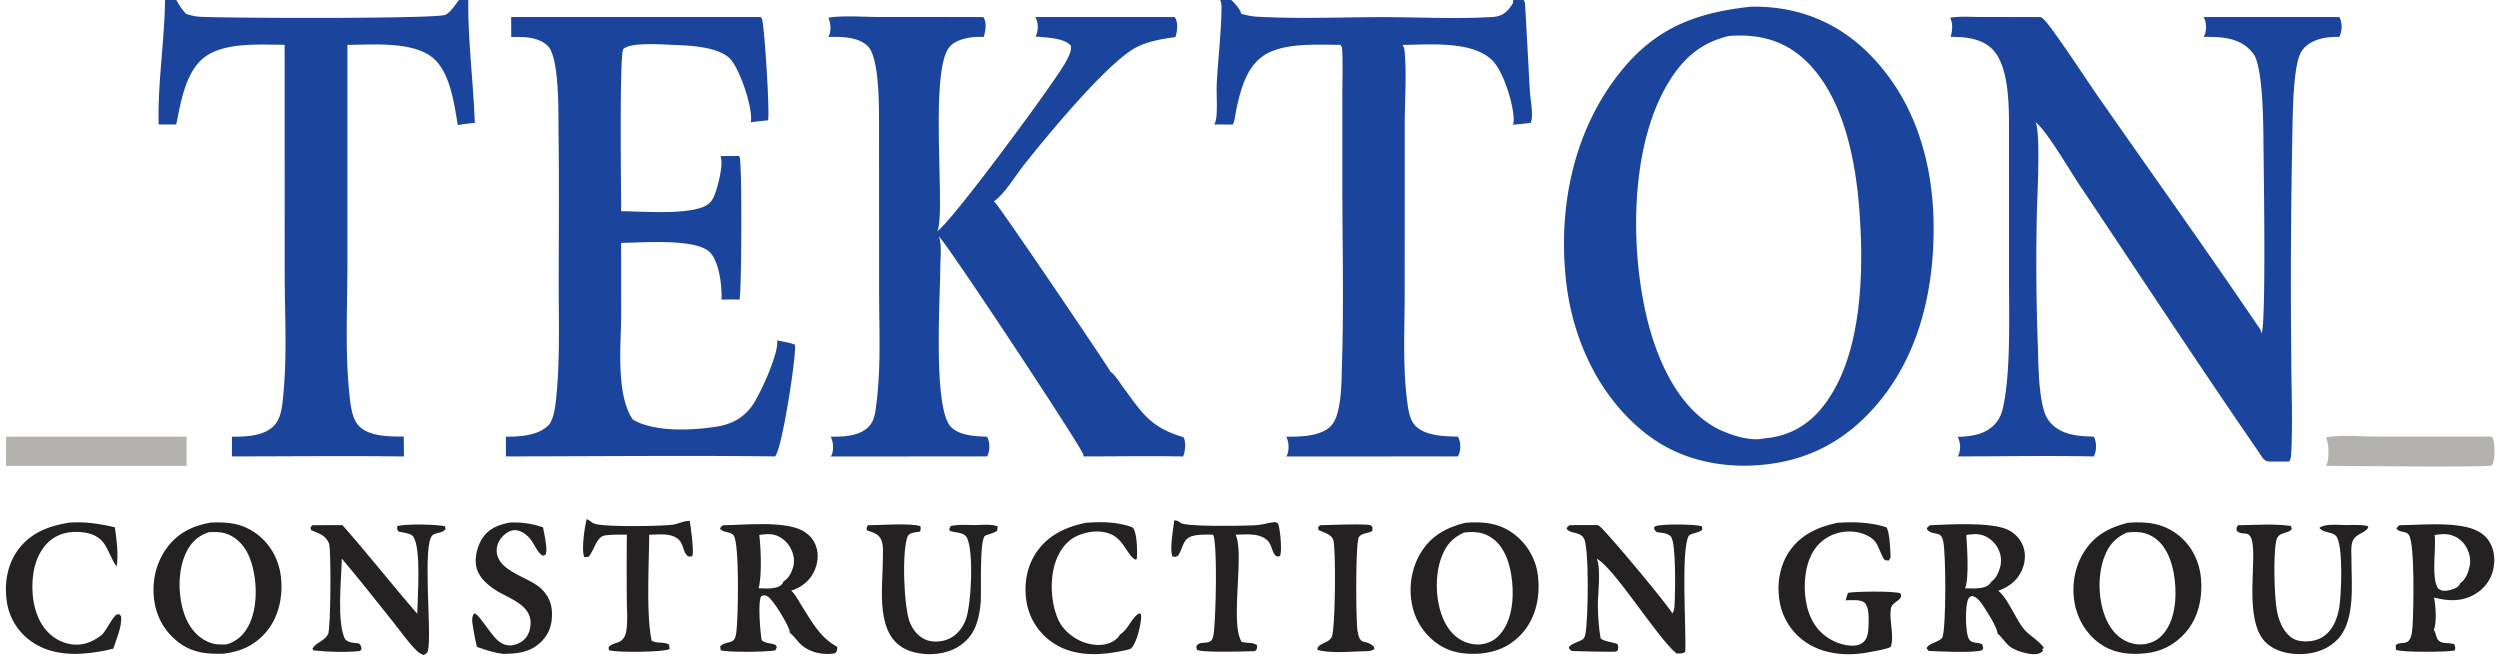
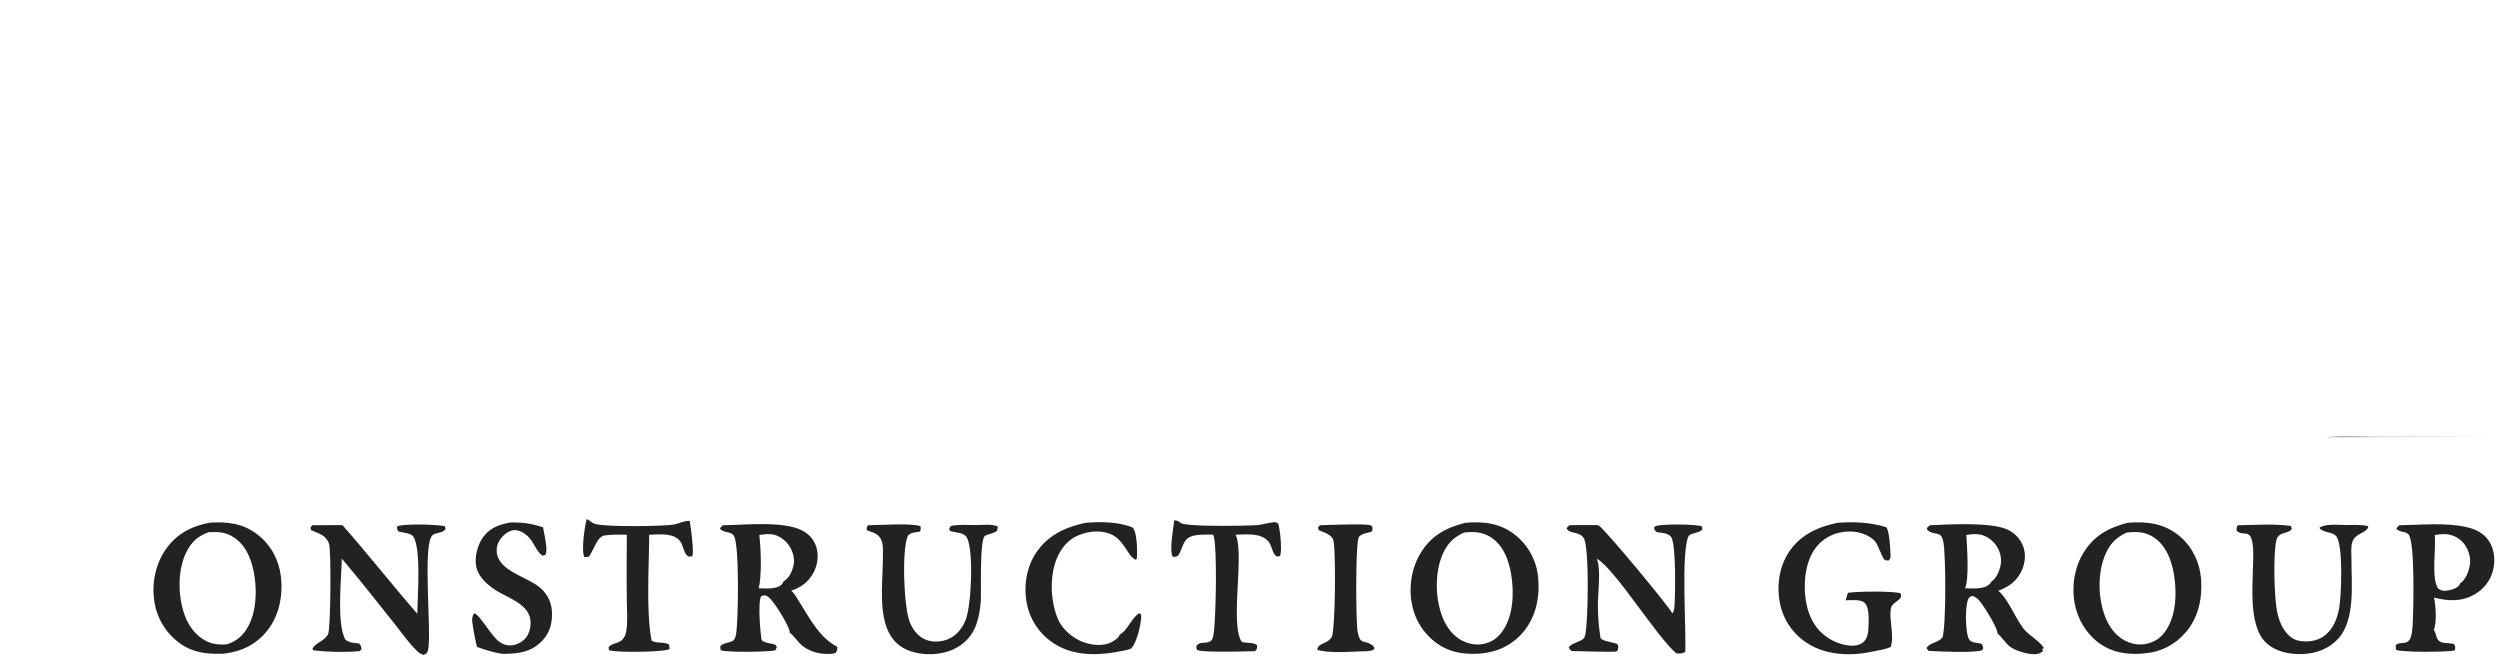
<svg xmlns="http://www.w3.org/2000/svg" width="1943" height="513">
  <path fill="#242123" d="M1025.97 408.219c5.85-.164 35.62-1.352 39.29.039.31.118 1.12 1.02 1.4 1.279-.01.404.04 2.789-.1 2.963-1.51 1.907-7.99 1.424-10.41 4.886-2.73 3.891-2.39 65.455-1.05 73.048 2.07 11.73 4.94 6.103 11.66 11.22 1.13.857 1.2 1.324 1.37 2.679-1.39 1.45-3.57 1.516-5.46 1.795-11.62.066-27.63 1.991-38.74-1.005-.73-4.991 8.45-4.76 11.13-10.159 2.75-5.548 3.36-69.221 1.08-75.465-1.59-4.38-7.73-5.799-11.39-7.557l-.36-2.305 1.58-1.418zm-113.395-3.798c2.367.099 3.287.658 5.195 2.07 4.049 2.993 50.418 2.252 58.825 1.644 4.101-.296 8.014-1.516 12.061-2.083 2.356-.33 2.861-.477 4.744.952 1.534 4.364 3.237 21.265 1.355 25.241l-2.278.276c-3.888-1.85-3.647-8.823-7.281-12.361-6.348-6.18-16.869-4.718-24.908-4.588.03.062.062.124.089.188.046.105.086.214.132.319 6.606 14.968-4.589 69.02 4.54 82.775 3.662 1.134 9.33.203 12.052 2.748-.258 2.259.019 2.944-1.723 4.497-7.074.126-41.283 1.292-45.128-1.071l-.534-2.438c1.985-4.606 7.154-1.79 11.159-4.335 1.353-.86 1.844-3.008 2.154-4.486 1.945-9.279 3.365-72.74-.263-78.226-4.825-.024-9.939-.265-14.679.715-9.186 1.9-8.121 9.039-12.436 15.535-2.019 1.116-2.131 1.137-4.405.748-2.393-6.177.689-21.135 1.329-28.12zm-456.521-.996c2.512 1.038 3.95 3.169 6.847 3.849 10.065 2.363 48.049 1.72 59.235.629 4.23-.412 10.174-3.485 13.909-3.012.739 4.256 3.665 24.891 1.859 27.504l-2.768.133c-4.273-2.327-3.558-9.102-7.478-12.967-5.68-5.6-15.852-4.073-23.1-3.962-.081 22.533-2.491 61.889 1.95 82.398 4.284 2.347 9.659.57 13.48 3.005l.48 3.286a2.682 2.682 0 0 1-.69.399c-5.247 2.184-41.631 2.616-46.525.561l-.276-2.176c2.579-3.38 7.455-2.736 10.576-5.827 1.672-1.657 2.717-4.01 3.112-6.315 1.388-8.091.5-17.515.477-25.768q-.2-24.796.041-49.592c-5.506-.095-11.445-.157-16.9.556-6.508.85-7.89 10.266-12.804 16.643l-3.37.18c-2.373-5.207.237-23.928 1.945-29.524zm-59.994 2.719c9.526-.344 17 .676 26.037 3.739.765 5.33 3.841 16.611 1.905 21.221l-2.059.798c-4.115-1.769-7.299-10.535-10.782-14.164-2.931-3.055-6.836-5.706-11.223-5.686-3.641.017-6.902 2.351-9.325 4.888-2.886 3.021-4.74 7.007-4.586 11.244.58 16.052 24.7 19.918 34.669 29.421 5.358 5.108 8.134 11.284 8.295 18.682.187 8.618-1.869 15.831-7.949 22.052-8.591 8.788-18.579 9.674-30.169 9.848-7.064-.976-13.485-3.073-20.178-5.423-1.497-6.069-2.671-12.56-3.547-18.753-.356-2.516-.224-5.204 1.355-7.295 3.786.084 13.338 17.737 19.672 22.117 3.177 2.197 6.816 3.318 10.68 2.543 4.002-.802 8.191-3.138 10.483-6.572 2.67-4.002 3.662-9.646 2.644-14.338-2.494-11.487-17.76-16.07-26.56-21.69-6.642-4.242-13.531-10.318-15.242-18.361-1.512-7.109.854-16.269 4.832-22.245 5.006-7.522 12.552-10.341 21.048-12.026zm447.857.178c11.754-.959 25.272-.766 36.38 3.655.099.119.201.237.297.359 3.218 4.101 3.474 18.801 2.886 24.062l-.997.56c-6.111-2.722-8.985-15.777-19.591-19.987-8.078-3.207-17.689-2.06-25.498 1.41-7.966 3.54-13.328 10.662-16.406 18.631-5.362 13.884-4.544 33.22 1.581 46.809 3.429 7.608 11.488 14.256 19.195 17.16 6.439 2.427 15.003 3.395 21.429.395 2.58-1.205 6.073-3.417 7.091-6.174 6.386-3.629 8.59-12.216 14.912-16.522l1.567.735c.082.836.165 1.69.128 2.53-.258 5.893-3.496 19.968-7.843 24.065-1.224.621-2.439.909-3.768 1.209-18.586 4.2-39.124 5.717-55.955-5.009q-.99-.627-1.947-1.301-.958-.675-1.881-1.395-.923-.721-1.81-1.486t-1.735-1.573q-.848-.808-1.655-1.656-.807-.849-1.572-1.736t-1.485-1.81q-.72-.924-1.394-1.882-.674-.957-1.3-1.947-.626-.99-1.202-2.009-.577-1.019-1.103-2.065-.525-1.047-.999-2.118t-.894-2.163q-.421-1.093-.787-2.205-.366-1.113-.677-2.241-.312-1.129-.567-2.272c-2.908-13.471-1.062-28.415 6.505-40.073 9.232-14.225 23.08-20.609 39.095-23.956z" />
-   <path fill="#B3B2AF" d="M1807.74 339.945c12.23-2.294 27.73-.605 40.22-.597l88.69-.014c.6.919 1.11 1.905 1.34 2.986 1.02 4.613 1.32 15.339-1.26 19.435-5.64 1.705-115.68.278-129.06.302.5-.757.93-1.548 1.18-2.434 1.21-4.451 1.27-15.606-1.11-19.678z" />
-   <path fill="#242123" d="M54.027 406.157c12.206-.826 23.402.851 35.24 3.669 1.425 10.195 2.915 20.245 1.361 30.507-4.19-5.695-5.894-12.553-9.98-18.239-3.372-4.692-8.745-7.179-14.328-8.099-8.948-1.474-18.39-.474-25.881 4.975-8.432 6.133-12.96 16.349-14.501 26.408-2.13 13.901-.202 30.995 8.333 42.462 5.14 6.906 12.68 11.715 21.252 12.936 8.954 1.276 16.483-1.877 23.5-7.207 4.438-4.717 6.574-11.043 11.063-15.59.72-.729 2.014-.445 3.022-.451l1.06 1.697c.599 7.944-3.668 17.472-6.155 24.908q-5.544 1.41-11.182 2.368c-17.868 3.014-37.296 2.919-52.627-8.082q-.948-.668-1.861-1.383t-1.788-1.475q-.876-.761-1.712-1.565-.835-.804-1.63-1.649-.793-.845-1.544-1.729-.75-.884-1.454-1.806-.704-.921-1.36-1.877-.657-.955-1.264-1.943-.608-.988-1.164-2.005-.556-1.017-1.06-2.061-.505-1.044-.955-2.113-.45-1.068-.846-2.158-.396-1.089-.736-2.198-.34-1.108-.623-2.232-.283-1.125-.509-2.262-.226-1.137-.394-2.284c-2.144-13.785.289-28.917 8.663-40.295 9.81-13.33 24.28-18.85 40.06-21.227z" />
-   <path fill="#B3B2AF" d="m4.753 339.367 140.235-.014.033 22.741-140.359-.026.091-22.701z" />
+   <path fill="#B3B2AF" d="M1807.74 339.945c12.23-2.294 27.73-.605 40.22-.597l88.69-.014z" />
  <path fill="#242123" d="M1823.22 408.082c5.62-.095 11.34-.45 16.87.72l.57.961c-2.56 5.103-10.06 4.688-12.35 11.233-1.39 3.963-.77 9.451-.77 13.62-.04 18.566 3.24 47.122-10.35 61.876-7.22 7.844-17.34 11.456-27.83 11.837-9.93.361-20.72-1.777-28.17-8.792-15.21-14.319-9.49-50.791-10-70.46-.53-20.767-7.16-11.153-12.87-16.563-.07-2.175-.32-2.624 1.07-4.295 13.35-.167 27.95-1.284 41.13.561l.68 2.315c-1.61 2.785-6.41 2.785-9.05 4.459-2.08 1.312-2.63 2.852-3.12 5.163-2.34 10.94-1.46 43.214.67 54.384.96 5.013 2.66 9.998 5.49 14.278 2.7 4.078 6.45 7.616 11.38 8.586 6.38 1.252 13.78.417 19.22-3.297 7.27-4.965 10.61-13.452 12.17-21.8 1.75-9.325 3.43-49.579-2.36-56.289-2.96-3.431-10.22-2.312-12.98-6.343 4.41-3.427 15.22-2.22 20.6-2.154zm-1148.607.137c9.02-.047 33.087-1.813 40.599.677.693 1.591.317 2.658-.136 4.252-2.183.396-5.196.601-7.229 1.478-.726.314-2.067 1.319-2.375 2.057-4.759 11.424-2.992 55.874 1.707 67.139 2.412 5.782 6.473 10.995 12.409 13.401 5.324 2.159 12.243 1.713 17.471-.541 6.471-2.789 10.92-8.409 13.454-14.862 4.396-11.191 6.389-53.141 1.049-63.784-2.284-4.555-8.969-3.888-13.163-5.372l-.728-1.642 1.252-2.202c6.163-1.407 13.49-.756 19.824-.738 4.816-.152 12.447-.912 16.758 1.108l-.616 3.543.457-.431c-3.418 2.358-6.063 2.479-9.609 3.993-4.635 1.979-2.98 44.044-3.491 51.236-.443 6.236-1.473 12.372-3.626 18.264-3.109 8.509-9.39 15.082-17.623 18.844-10.394 4.749-24.101 5.049-34.755.955-26.921-10.344-20.057-48.464-20.077-71.339-.004-4.536.626-10.532-1.288-14.752-2.258-4.98-6.564-5.621-11.135-7.329-.395-2.011-.233-2.229.871-3.955zm753.487-1.897c12.52-.913 25.98-.436 38 3.493 2.45 3.277 2.96 16.484 3.2 21.006.12 2.37.13 3.1-1.47 4.836-.49-.065-2.7-.178-2.97-.395-2.2-1.761-4.95-11.671-7.78-14.764-4.19-4.577-11.28-6.949-17.31-7.346-8.87-.582-17.64 2.096-24.34 7.993-8.69 7.649-12.04 19.463-12.67 30.686-.75 13.187 1.93 27.909 11 37.978 6.17 6.847 15.71 11.616 24.98 12.007 3.58.151 7.18-.528 9.85-3.11 3.31-3.189 3.55-8.847 3.66-13.144.13-4.841.54-13.402-3.01-16.995-2.95-2.986-10.81-2.033-14.79-2.013l1.75-5.816c5.53-1.073 35.4-1.566 40.86.378 2.57 5.786-6.7 5.892-7.58 12.343-1.24 9.062 2.91 20.89-.01 29.342-4.12 1.939-10.04 2.718-14.5 3.667-16.79 3.574-35.89 2.886-50.62-6.773q-1-.644-1.98-1.338-.97-.694-1.9-1.436-.94-.742-1.83-1.53-.9-.787-1.75-1.619-.86-.832-1.67-1.705-.81-.874-1.58-1.787-.77-.913-1.49-1.864-.72-.95-1.39-1.936-.68-.985-1.3-2.003-.62-1.018-1.19-2.066-.57-1.048-1.09-2.123-.52-1.075-.98-2.175-.46-1.1-.87-2.221-.4-1.122-.75-2.262-.35-1.141-.64-2.298-.3-1.156-.53-2.326c-2.75-13.247-.7-28.382 6.81-39.792 8.89-13.525 22.58-19.695 37.88-22.892zm-128.37 70.523c1.27-1.921 1.54-3.678 1.69-5.928.56-8.602 1.44-49.202-2.85-53.902-.08-.088-.16-.172-.24-.258-2.39-2.54-7.28-2.688-10.62-3.135-1.52-1.472-2-1.536-2.14-3.721.4-.479.83-.81 1.42-1.04 4.41-1.728 31.48-1.559 35.79.249l.26 2.444c-2.89 2.944-7.07 2.21-10.43 4.674-6.49 10.872-1.86 74.707-2.86 90.479-2.42 1.484-4.08 1.168-6.85 1.173-15.9-13.557-48.2-66.449-61.89-73.624 3.56 7.782.68 27.955.85 37.116.14 8.106.74 16.62 2.09 24.599 1.93 2.494 9.43 3.099 12.95 4.511 1.19 1.558.7 2.828.55 4.714-.34.286-.99 1.027-1.36 1.172-1.35.531-30.83-.217-34.43-.389-1.52-.911-1.72-1.184-2.37-2.834 1.45-2.81 7.87-4.269 10.66-6.137 1.71-1.145 1.94-2.981 2.32-4.877 2-10.154 3.05-66.777-1.34-73.847-3.39-5.477-10.48-3.032-13.39-7.428.43-1.232 1.23-1.831 2.19-2.637 7.32-.283 14.72-.076 22.04-.105.41.199.81.407 1.19.652 4.72 3.03 56.12 64.814 56.77 68.079zm-975.436.135c.201-13.033 3.208-49.935-3.017-59.872-1.679-2.68-8.349-3.245-11.317-3.904-1.475-1.723-1.396-1.875-1.289-4.127 4.69-2.259 32.266-1.444 37.199-.057l.367 2.27c-2.165 3.087-6.841 2.464-9.762 4.396-8.692 5.75-.588 77.119-3.864 89.951-.545 2.133-1.506 2.341-3.29 3.424-1.789-.601-3.453-1.428-4.828-2.741-6.986-6.67-12.969-15.475-19.036-23.035-13.185-16.43-26.155-33.094-39.797-49.147-.309 15.622-4.098 49.677 2.543 62.663 2.826 2.894 6.93 2.795 10.744 3.279 1.856 1.791 1.713 2.241 1.959 4.808l-1.436 1.139c-11.049 1.072-24.876.724-35.896-.573l-.703-1.298c2.119-4.624 9.398-5.8 12.143-11.343 2.031-4.103 2.445-65.516.728-70.221-2.512-6.88-8.16-7.966-14.076-10.644l-.262-2.25 1.527-1.514 23.215-.057c19.864 22.501 38.413 46.217 58.148 68.853zm1540.536-68.761c16.8-.198 36.31-2.313 52.64 1.556 7.13 1.689 13.49 4.991 17.4 11.417 3.98 6.538 4.51 14.872 2.68 22.18-1.96 7.801-6.94 14.227-13.84 18.325-10.28 6.106-20.87 5.576-31.98 2.729 1.36 6.435 2.25 19.222-.17 25.342 1.59 1.721 1.5 4.12 2.46 6.162 2.55 5.404 8.5 3.062 13.28 4.69 1.17 2.076 1 2.5.67 4.859-.1.028-.19.057-.29.082-4.87 1.281-41.7 1.605-45.57-.583l-.16-3.494c2.83-2.922 6.91-.544 9.91-3.272 2.81-2.562 3.11-9.976 3.3-13.504.59-11.023 1.76-61.927-2.97-68.992-2.12-3.153-6.88-1.581-9.66-4.674.54-1.536 1.07-1.835 2.3-2.823zm27.4 7.586c1.25 10.906-2.88 33.119 2.64 41.593 2.77 1.887 4.49 2.095 7.8 1.485 2.86-.527 7-1.652 8.73-4.202.28-.417.45-.811.6-1.293 4.32-2.886 6.49-8.684 7.47-13.617 1.05-5.343-.5-11.447-3.53-15.926q-.28-.41-.58-.805-.29-.396-.61-.776t-.65-.744q-.34-.364-.69-.712-.36-.347-.72-.676-.37-.329-.76-.639-.39-.311-.79-.602t-.81-.561q-.42-.271-.84-.521-.43-.25-.87-.478-.44-.229-.89-.435t-.91-.39q-.46-.184-.93-.345-.47-.161-.94-.298-.48-.138-.96-.252-.48-.113-.97-.203c-3.61-.637-7.19-.113-10.79.397zm-392.21-7.586c15.44-.666 46.76-2.602 60.13 3.34 5.44 2.421 10.09 7.279 12.19 12.865 2.33 6.234 1.66 13.159-1.1 19.142-3.73 8.063-10.05 12.6-18.19 15.567 8.01 6.434 13.33 22.193 20.6 30.575 3.55 4.097 12.93 9.657 14.88 14.111.04.083.07.17.1.255l-.87-.255-.6 1.291.95.318c-.12.171-.24.343-.38.506-1.37 1.645-3.59 2.314-5.66 2.482-5.63.456-16.47-2.687-20.8-6.549-3.24-2.891-5.42-6.697-8.83-9.548-.11-4.658-8.23-17.184-11.04-21.397-2.06-3.085-4.82-6.999-8.69-7.754-1.35.606-2.1.727-2.83 2.097-2.78 5.227-2.25 23.921-.37 29.612 2.05 6.176 6.51 3.612 11 5.837l.91 3.051-.97 1.587c-5.68 2.265-34.41.979-41.52.524l-1.61-2.085c1.71-4.213 9.36-4.285 12.39-8.414 2.89-9.169 2.65-64.142.64-74.254-1.78-8.979-6.16-4.646-11.7-8.602-.96-.691-.9-.919-1.06-2.078.67-.966 1.5-1.539 2.43-2.224zm28.22 7.586c.52 9.153 2.35 33.913-1 41.414 5.58.053 14.77 1.058 19.08-3.289.58-.592 1.04-1.278 1.47-1.988 3.65-2.262 5.95-7.812 6.9-11.869 1.24-5.305.16-10.715-2.71-15.327-2.73-4.388-7.48-8.041-12.56-9.181-3.69-.827-7.5-.375-11.18.24zm-966.265-7.588c16.731-.197 46.584-3.467 61.211 3.942 5.356 2.713 9.357 7.056 11.191 12.806 2.101 6.584 1.129 13.913-2.055 19.987-3.773 7.201-9.771 11.675-17.41 14.111 2.9 2.501 4.812 6.3 6.837 9.526 7.971 12.697 15.136 26.852 28.89 34.073.213 2.167.053 2.605-.934 4.534-.697.36-1.481.715-2.267.812-9.286 1.149-19.442-1.331-25.998-8.145-2.581-2.682-4.59-5.745-7.541-8.066l-.176-.137c.025-.478.032-1.011-.092-1.477-1.41-5.308-12.695-24.246-17.168-26.727-2.015-1.117-2.737-.777-4.801-.173-2.831 4.195-.769 28.273.283 34.185 2.153 2.489 7.327 2.388 10.447 3.597.819.318.992 1.251 1.341 2.036l-1.164 2.397c-6.017 1.222-37.328 1.709-42.476-.122l-.365-3.032c2.274-2.738 6.693-2.518 9.955-4.337 1.981-1.831 2.262-4.06 2.599-6.612 1.551-11.751 2.398-68.059-1.879-74.9-2.448-3.916-7.838-1.793-10.817-5.675.558-1.287 1.292-1.82 2.389-2.603zm28.148 7.586c1.289 10.364 2.092 31.726-.51 41.404 5.205.067 14.114 1.093 18.028-3.062.612-.65 1.003-1.489 1.337-2.305 4.028-2.344 6.323-6.899 7.512-11.292 1.436-5.309.228-10.622-2.492-15.322-2.539-4.387-7.151-8.239-12.096-9.535-3.85-1.009-7.911-.496-11.779.112zm548.587-9.481c14.45-1.205 27.6.221 39.27 9.747q.92.743 1.8 1.532.88.788 1.72 1.618.84.831 1.63 1.702.8.872 1.55 1.781.76.91 1.46 1.856.71.946 1.37 1.925.66.98 1.27 1.991.61 1.012 1.17 2.052.56 1.04 1.06 2.107.51 1.066.96 2.156.46 1.091.86 2.202.4 1.112.74 2.242.34 1.13.63 2.275.28 1.146.51 2.304.23 1.158.4 2.326.18 1.169.29 2.344c1.53 14.864-1.45 30.513-11.15 42.262-8.58 10.408-19.94 15.918-33.22 17.15-10.56.874-21.16-.134-30.53-5.482q-1.02-.596-2.01-1.242-1-.646-1.95-1.339-.96-.694-1.89-1.434-.92-.739-1.81-1.523-.88-.784-1.73-1.61-.85-.827-1.65-1.693-.81-.867-1.57-1.772-.76-.906-1.48-1.847t-1.39-1.917q-.67-.975-1.29-1.982-.62-1.007-1.19-2.043-.57-1.036-1.09-2.099-.52-1.063-.99-2.15-.46-1.087-.88-2.195-.41-1.109-.77-2.236-.36-1.127-.66-2.271c-3.73-14.123-1.79-30.14 5.65-42.75 8.14-13.801 19.89-20.172 34.91-23.987zm-.93 7.586c-9.11 4.205-14.04 9.84-17.54 19.322-5.41 14.653-4.59 34.844 1.98 49.018 3.51 7.566 9.21 14.073 17.18 16.993 4.06 1.485 8.27 2.099 12.55 1.39 6.88-1.123 11.67-4.316 15.75-10.012 8.62-12.04 9.15-30.375 6.72-44.548-1.81-10.563-5.72-21.475-14.81-27.892-6.71-4.733-13.91-5.244-21.83-4.271zm-974.287-7.734c13.835-.758 25.655.641 36.947 9.494 10.139 7.948 16.339 19.56 17.867 32.287 1.746 14.545-1.258 30.397-10.482 42.04-8.711 10.996-20.291 16.473-33.979 18.042-12.157.403-22.91-.405-33.245-7.498q-.993-.682-1.952-1.412-.958-.731-1.879-1.507-.922-.777-1.803-1.599-.882-.821-1.722-1.685-.839-.864-1.636-1.768-.796-.905-1.546-1.847-.75-.943-1.453-1.922-.703-.978-1.356-1.99-.654-1.012-1.256-2.056-.603-1.043-1.153-2.115-.55-1.071-1.047-2.169-.496-1.098-.938-2.218-.441-1.121-.827-2.263-.386-1.141-.714-2.3-.329-1.159-.6-2.332-.271-1.174-.483-2.36c-2.666-14.677.216-30.116 8.847-42.369 8.48-12.038 20.242-17.944 34.41-20.453zm-1.205 7.433c-8.622 3.007-13.713 7.699-17.704 15.986-6.709 13.927-6.308 33.943-1.109 48.352 3.157 8.748 8.918 16.574 17.485 20.615 5.036 2.375 9.765 2.566 15.236 2.25 7.775-2.387 13.042-7.086 16.861-14.258 7.383-13.866 6.925-34.57 2.304-49.353-2.781-8.898-7.785-16.764-16.275-21.107-5.303-2.714-10.98-2.79-16.798-2.485zm1491.332-7.285.23-.02c14.82-1.274 28.54.559 40.3 10.524 9.8 8.308 15.47 20.228 16.5 32.952 1.2 14.835-1.96 30.117-11.87 41.634-8.28 9.625-19.35 15.407-32 16.373-10.55 1.14-21.71.066-31.08-5.228-11.07-6.264-19.04-17.217-22.32-29.426-3.79-14.097-1.94-30.183 5.48-42.808 8.13-13.826 19.74-20.142 34.76-24.001zm-.72 7.586c-8.93 4.065-13.89 9.654-17.39 18.874-5.58 14.686-4.81 34.75 1.67 49.035 3.51 7.745 9.24 14.419 17.37 17.43 4.16 1.542 8.18 2.014 12.56 1.366 7.27-1.379 12.03-4.45 16.25-10.61 8.33-12.163 8.65-31.186 5.92-45.297-1.99-10.29-6.11-20.827-15.12-26.913-6.79-4.584-13.39-4.764-21.26-3.885z" />
-   <path fill="#1B449C" d="M948.234 0h235.986l.09.175c.05.099.09.2.13.3.26.546.53 1.08.73 1.65.22.588 3.52 64.267 3.96 70.186.42 5.649 2.87 18.241.5 23.162q-6.85.883-13.73 1.482l.12-.44c.27-1.052.46-2.118.45-3.209-.09-12.358-7.97-37.732-16.6-46.325-15.71-15.64-49.57-12.164-69.88-12.097.91 1.3 1.43 2.685 1.58 4.255 1.81 18.099.22 37.837.21 56.117l-.06 133.412c-.01 26.781-1.53 54.658 1.7 81.258.81 6.662 1.78 16.074 6.64 21.025 7.77 7.908 22.56 8.224 32.98 8.378a8.5 8.5 0 0 1 1.11 2.403c1.19 4.19 1.09 9.14-1.03 12.996l-133.45.03c.44-.663.83-1.356 1.07-2.121 1.24-3.992.9-9.601-1.051-13.279 9.851.128 21.851-.133 30.581-5.074 5.33-3.009 7.63-7.619 9.21-13.359 3.33-12.105 3.12-26.127 3.52-38.631 1.48-46.998.26-94.406.26-141.441V74.057c0-11.779.52-23.798-.14-35.548-.08-1.37-.54-2.485-1.22-3.668-17.25.026-38.61-1.556-54.609 5.516-17.295 7.646-22.49 26.86-26.222 43.731-.87 3.93-1.204 8.665-2.692 12.351-.046.115-.094.228-.142.342l-14.568-.05c.422-.727.803-1.53 1.046-2.335 1.878-6.225.551-21.643.937-29.186 1.006-19.654 3.503-39.45 3.725-59.11.026-2.253-.092-4.06-1.141-6.1zm8.709 0c1.888 1.523 7.35 7.734 7.546 10.177.012.15.012.3.018.451 3.998 1.105 8.007 2.097 12.163 2.332 32.49 1.844 65.9.352 98.49.36 27.52.006 58.12 1.582 85.23-.158 2.62-.168 5.08-.754 7.38-2.04 3.75-2.093 5.78-4.99 8.03-8.551l.23-2.571H956.943zM128.254 0H363.96c-.311 31.93 3.886 63.678 5.078 95.533-4.4.263-8.863 1.067-13.239 1.638-2.729-15.94-5.584-38.726-17.635-50.628-15.109-14.92-48.529-11.72-68.141-11.66l-.002 170.817c-.022 32.82-1.893 66.982 1.441 99.62.826 8.077 1.72 20.05 7.744 25.979 8.253 8.123 23.754 8.002 34.591 7.981l.146 15.481c-44.53-.562-89.135-.054-133.672-.041l-.005-15.362q.745.02 1.491.024c10.194.051 23.422-.713 30.999-8.33 6.058-6.09 6.641-16.232 7.438-24.374 3.049-31.122 1.069-63.621 1.07-94.962l-.047-176.887c-18.547-.073-44.595-2.096-60.611 8.455-16.128 10.625-20.074 35.817-23.623 53.441l-13.689.017c-.821-32.279 4.587-64.508 4.96-96.742zm8.817 0c2.127 4.086 4.416 7.341 7.497 10.766 3.68 1.2 7.182 2.06 11.059 2.276 18.936 1.05 184.402 1.765 190.703-1.594 4.041-2.155 7.582-7.825 10.377-11.448H137.071zm260.224 13.284 193.984-.03c.376.486.737 1.01.954 1.588 1.953 5.213 6.268 75.163 4.643 78.633l-13.464 1.504c.189-.753.327-1.504.353-2.281.374-11.209-8.6-38.633-16.237-46.874-8.677-9.363-31.138-10.467-43.193-10.878-8.345-.285-34.2-2.447-39.877 3.177-3.164 3.134-1.698 112.418-1.674 126.044 16.985.07 48.273 2.744 63.533-3.259 4.322-1.7 6.802-4.108 8.631-8.381 2.691-6.288 7.679-24.71 5.017-31.233l14.335-.029c.209.305.401.595.57.924 1.874 3.66 1.596 105.511-.171 110.713-4.632-.26-9.392-.06-14.039-.085.087-.528.166-1.077.169-1.614.056-10.136-1.93-28.051-9.315-35.286-11.05-10.825-52.869-7.243-68.792-7.162l.032 56.366c-.116 23.306-4.179 61.425 9.057 80.983 16.817 9.857 45.429 8.455 64.224 5.639 11.644-1.744 21.125-6.302 28.194-15.95 6.312-8.614 21.301-41.375 19.751-51.218 4.58.943 9.534 1.615 13.88 3.356q.05.715.071 1.431c.344 11.33-10.171 79.687-15.534 85.372-69.69-.818-139.479-.048-209.177-.007l-.02-15.364q.875.017 1.751.018c10.252.016 23.818-1.216 31.321-8.889 4.788-4.896 5.782-18.857 6.398-25.607 2.533-27.734 1.519-56.269 1.55-84.116.043-39.148.395-78.35-.131-117.493-.182-13.48.951-58.688-8.461-67.663-7.348-7.007-18.796-7.062-28.318-6.836l-.015-15.493zm1315.335-.013 105.4-.02c.51.727.87 1.475 1.11 2.327 1.24 4.244 1.03 9.158-1.06 13.076-4.86-.097-9.89.307-14.6 1.518-6.56 1.687-13.15 5.614-15.93 12.076-5.87 13.61-5.64 52.375-6.04 68.129q-1.6 84.403-.72 168.815c.03 24.58 1.25 49.825-.12 74.341-.1 1.962-.51 3.491-1.52 5.196l-13.8-.046c-5.81.445-6.81-2.95-9.77-7.237-47.16-68.372-92.76-138.078-139.01-207.09-7.64-11.401-25.9-42.874-34.63-49.493 4.18 7.311 1.4 58.5 1.16 69.666q-1.19 51.18.66 102.341c.56 15.97.39 33.977 4.06 49.556 1.19 5.054 2.97 9.22 6.62 12.981 8.49 8.756 21.3 9.71 32.79 9.916.4.627.71 1.273.94 1.981 1.32 4.214 1.17 9.522-.88 13.447-35.2-.716-70.53-.043-105.74-.037.41-.609.74-1.239.97-1.938 1.47-4.391 1.03-9.112-.97-13.235 10.13-.32 20.87-1.709 28.3-9.314 3.95-4.043 5.85-8.479 7.02-13.93 5.99-28.075 4.51-70.942 4.54-100.469l-.03-120.464c-.09-16.329-.57-45.132-13.16-57.381-8.4-8.183-21.05-9.46-32.18-9.306 1.39-5.143 1.88-9.977-.35-14.928 7.78-1.266 16.69-.54 24.58-.539l45.98.05c.67.473 1.3.972 1.91 1.51 5.94 5.16 35.22 49.821 41.77 59.211 41.38 59.365 83.53 118.345 124.16 178.224 1.49 2.207 3.45 4.474 3.59 7.222 3.64-7.86 1.67-128.131 1.52-145.352-.15-17.317-.28-54.215-6.12-69.105-1.03-2.632-3.08-5.02-5.09-6.97-9.33-9.072-23.18-9.455-35.38-9.316.48-.81.92-1.648 1.2-2.551 1.27-4.089.91-9.14-1.18-12.861zm-1068.795.474c12.266-1.91 26.557-.55 39.071-.548l81.299.06c.156.246.309.49.449.746 2.374 4.378 1.21 10.183-.076 14.706-4.521-.232-9.167.05-13.586 1.038-5.462 1.222-10.904 3.294-14.09 8.172-14.546 22.27-1.643 130.987-8.552 141.783 10.383-6.031 90.967-115.2 99.622-130.973 1.861-3.392 5.323-9.401 4.182-13.308-5.262-6.205-19.814-6.225-27.463-7.046.556-.87 1.025-1.764 1.28-2.771 1.034-4.075.746-8.656-1.329-12.333l108.349-.026c.213.316.416.634.59.975 2.122 4.164 1.395 10.333-.051 14.596-10.366 1.483-21.761 3.247-31.038 8.32-22.763 12.447-69.779 69.693-86.809 91.204-6.84 8.638-14.553 22.002-23.329 28.265.175.126.351.251.519.387l.287.24c3.71 3.046 89.465 129.89 89.82 131.528 3.783 2.833 6.857 8.028 9.648 11.825 14.839 20.183 21.256 31.509 47.054 39.199.277.366.516.749.677 1.182 1.368 3.66.785 10.333-.912 13.792-25.756-.473-51.594-.038-77.359-.022a9.161 9.161 0 0 0-.078-1.314c-.685-4.891-107.024-165.734-112.388-169.732 2.535 6.34 1.184 17.041 1.172 23.994-.038 23-5.779 109.264 8.148 123.938 6.645 7.003 18.989 7.439 28.065 7.758.423.61.764 1.243 1.001 1.948 1.386 4.131 1.23 9.528-.797 13.392l-121.525.043c.442-.666.826-1.359 1.066-2.126 1.256-4.011.826-9.561-1.157-13.24l.81.003c9.509.02 21.455-.428 28.599-7.639 4.647-4.691 5.191-10.836 6.018-17.09 3.861-29.202 2.202-59.995 2.219-89.436l-.053-133.126c-.107-12.274-.032-47.814-8.781-56.255-7.729-7.456-20.689-7.302-30.725-7.177.31-.448.575-.907.774-1.415 1.645-4.193 1.1-9.465-.621-13.517zm716.975-8.53q.78-.026 1.57-.032c34.52-.292 65.11 11.705 89.67 36.05 36.19 35.865 50.54 85.029 50.77 134.967.25 53.741-13.41 107.881-52.22 146.979-26.7 26.905-58.52 38.664-96.05 38.798-28.45-.424-54.41-8.155-76.8-26.128-35.8-28.747-55.82-73.136-60.67-118.137-6.18-57.352 5.96-116.798 42.76-162.39 27.38-33.925 58.85-45.609 100.97-50.107zm-17.14 22.758c-21.47 5.115-35.16 17.023-46.57 35.527-30.1 48.791-30.31 128.263-17.28 182.889 7.41 31.051 22.47 67.012 50.89 84.476 9.72 5.97 28.55 12.625 40.1 9.917.11-.027.22-.063.33-.095 17.6-1.374 32.14-8.844 43.59-22.236 33.24-38.894 34.11-108.525 30.17-157.583-3.16-39.323-13.23-89.809-44.98-116.821-16.11-13.698-35.6-17.773-56.25-16.074z" />
</svg>